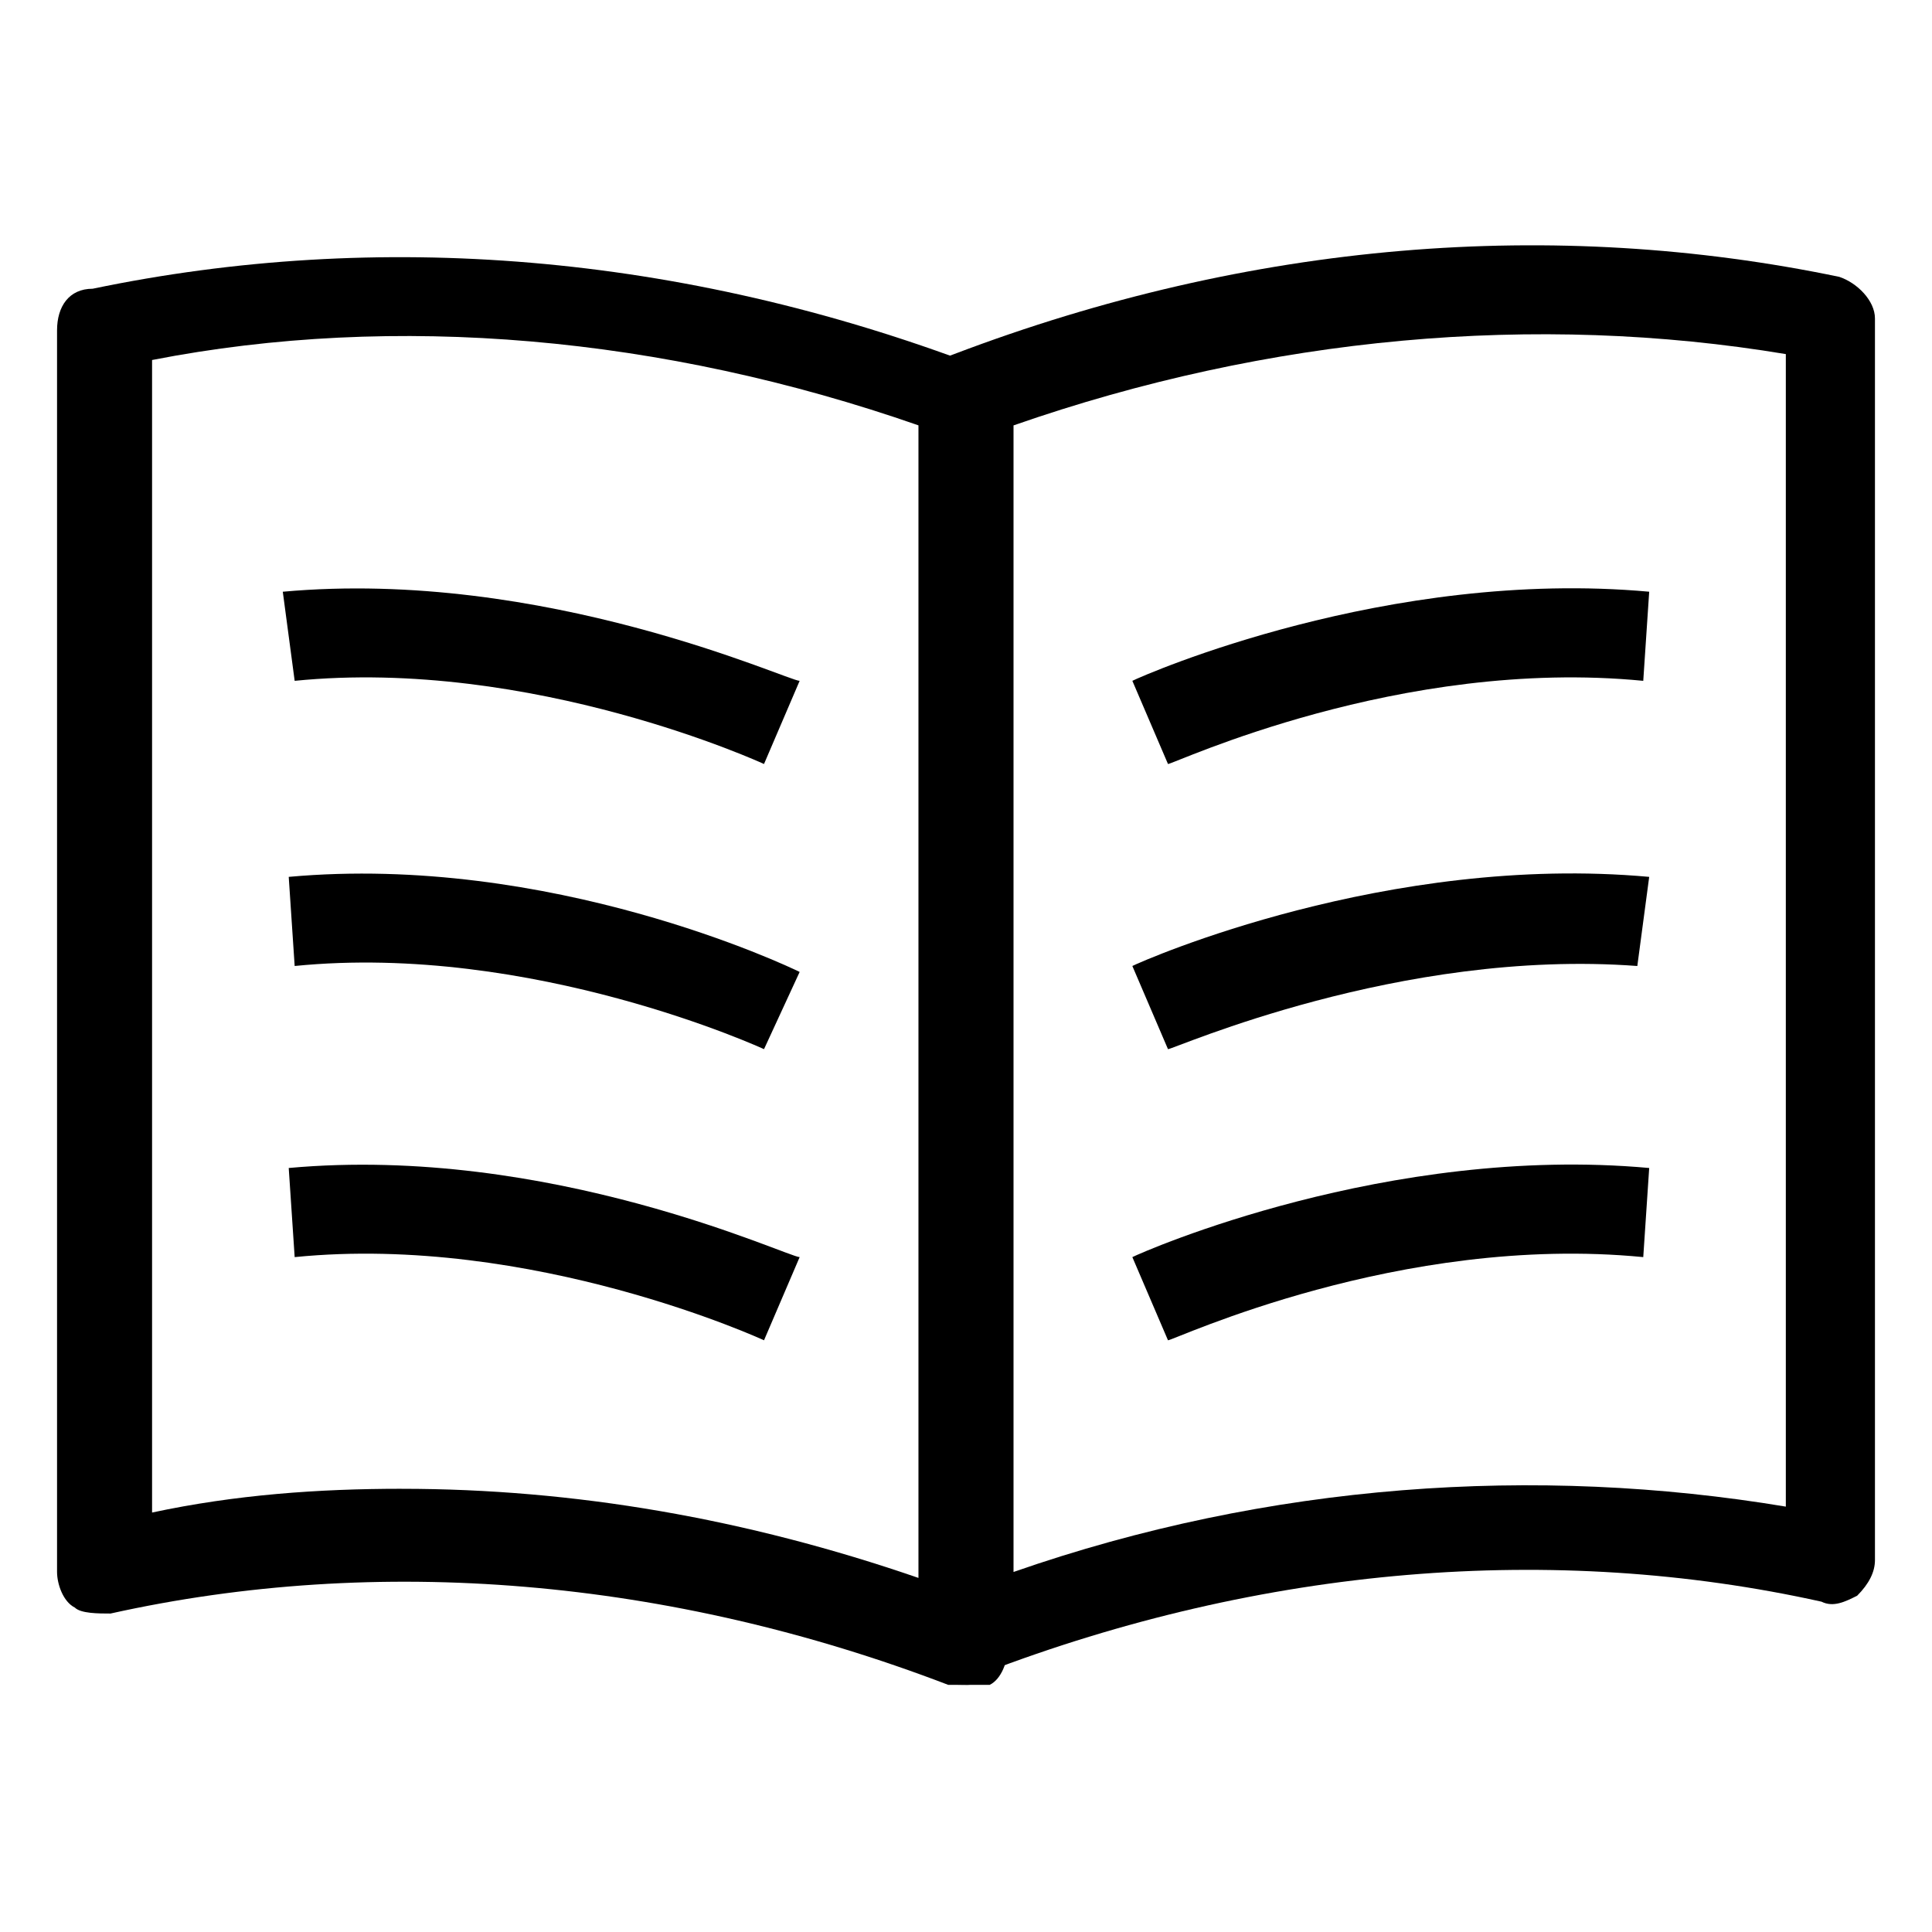
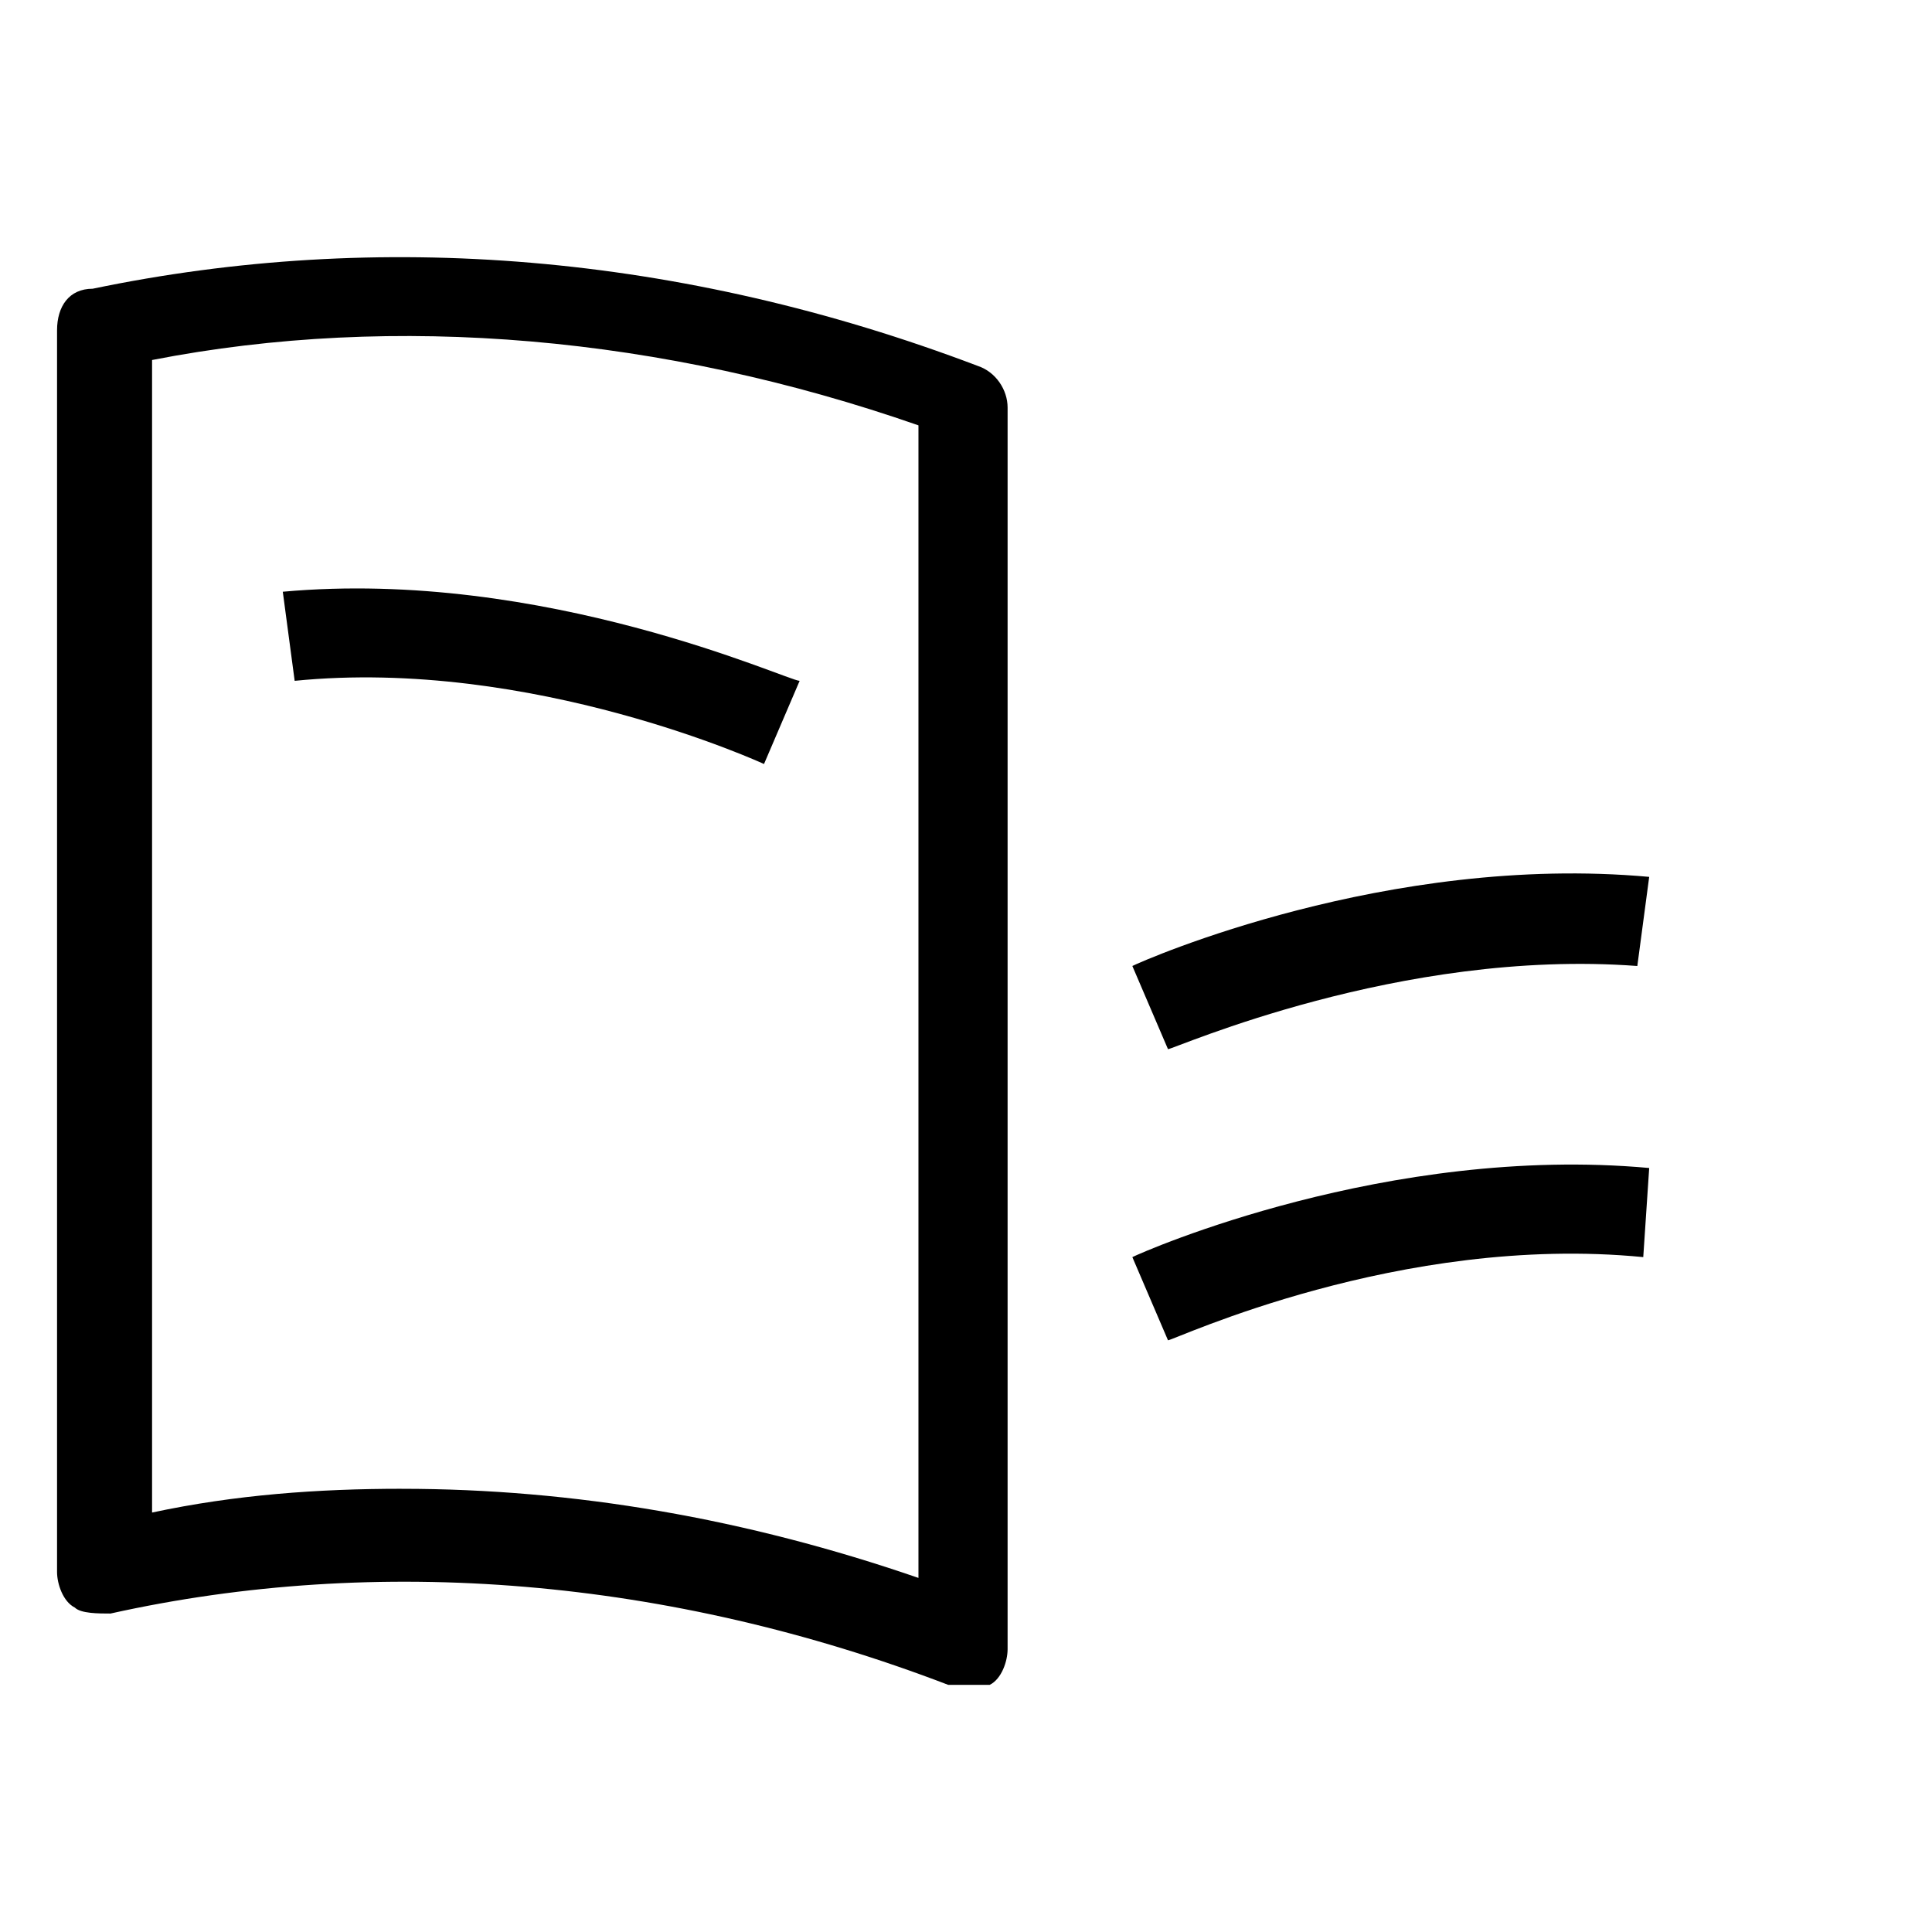
<svg xmlns="http://www.w3.org/2000/svg" fill="#000000" width="800px" height="800px" version="1.1" viewBox="144 144 512 512">
  <g>
    <path d="m400 590.5h-4.723c-73.996-28.34-151.14-34.637-221.99-18.895-3.148 0-7.871 0-9.445-1.574-3.148-1.574-4.723-6.297-4.723-9.445v-329.05c0-6.297 3.148-11.02 9.445-11.02 75.57-15.742 155.87-9.445 234.59 20.469 4.723 1.574 7.871 6.297 7.871 11.02v329.05c0 3.148-1.574 7.871-4.723 9.445h-6.297zm-149.57-51.953c45.656 0 91.316 7.871 136.97 23.617v-305.44c-67.699-23.613-138.55-29.914-203.1-17.316v305.43c22.043-4.723 44.082-6.297 66.125-6.297z" />
    <path d="m346.47 346.47s-61.402-28.34-124.38-22.043l-3.148-23.613c69.273-6.297 133.82 23.617 136.97 23.617z" />
-     <path d="m346.47 422.04s-61.402-28.34-124.38-22.043l-1.574-23.617c69.273-6.293 132.25 23.621 135.4 25.195z" />
-     <path d="m346.47 499.19s-61.402-28.34-124.38-22.043l-1.574-23.617c69.273-6.297 132.25 23.617 135.4 23.617z" />
-     <path d="m400 590.5c-3.148 0-4.723 0-6.297-1.574-3.148-1.574-4.723-6.297-4.723-9.445l-0.004-330.62c0-4.723 3.148-9.445 7.871-11.02 78.719-29.914 159.02-36.211 234.59-20.469 4.723 1.574 9.445 6.297 9.445 11.02v329.05c0 3.148-1.574 6.297-4.723 9.445-3.148 1.574-6.297 3.148-9.445 1.574-70.848-15.742-147.99-9.445-221.99 18.895-1.57 3.148-3.144 3.148-4.719 3.148zm12.594-333.77v303.86c67.699-23.617 138.55-28.34 204.67-17.32v-305.43c-66.125-11.02-136.97-4.719-204.67 18.895z" />
-     <path d="m453.53 346.47-9.445-22.043c3.148-1.574 67.699-29.914 136.97-23.617l-1.574 23.617c-64.551-6.297-124.38 22.043-125.95 22.043z" />
    <path d="m453.53 422.04-9.445-22.043c3.148-1.574 67.699-29.914 136.97-23.617l-3.148 23.621c-62.977-4.727-122.8 22.039-124.38 22.039z" />
    <path d="m453.53 499.19-9.445-22.043c3.148-1.574 67.699-29.914 136.97-23.617l-1.574 23.617c-64.551-6.297-124.38 22.043-125.95 22.043z" />
  </g>
</svg>